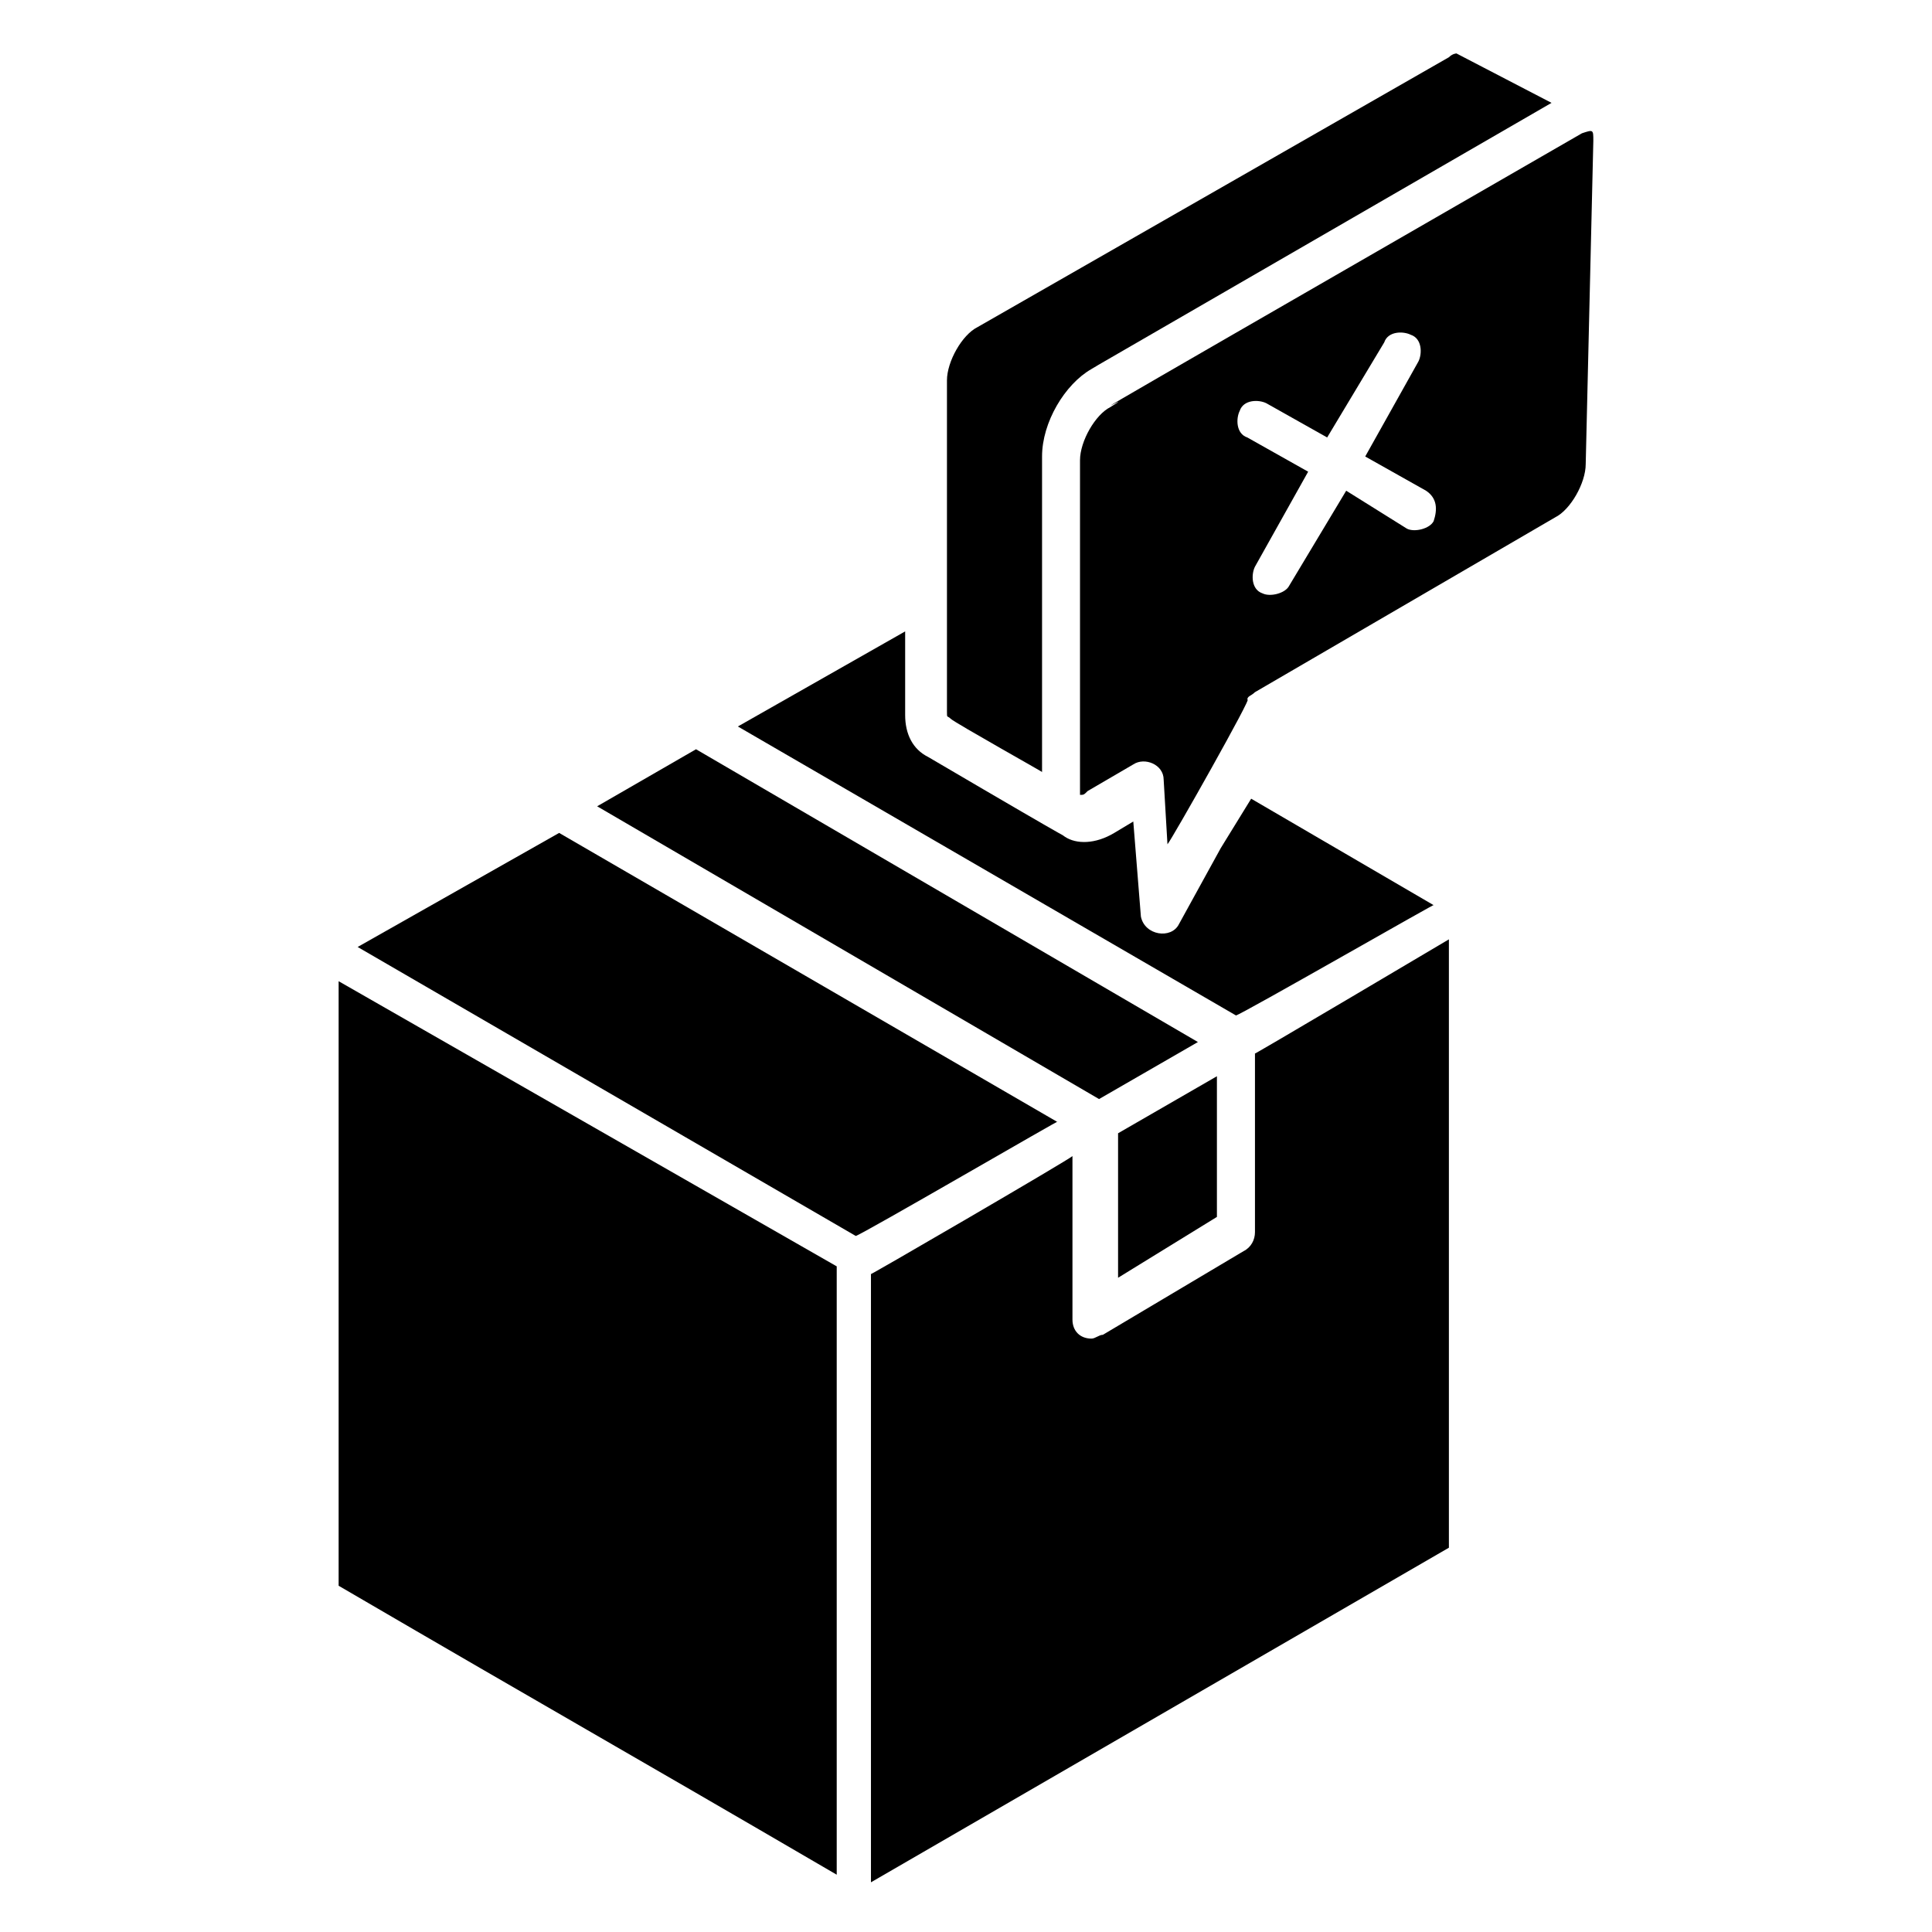
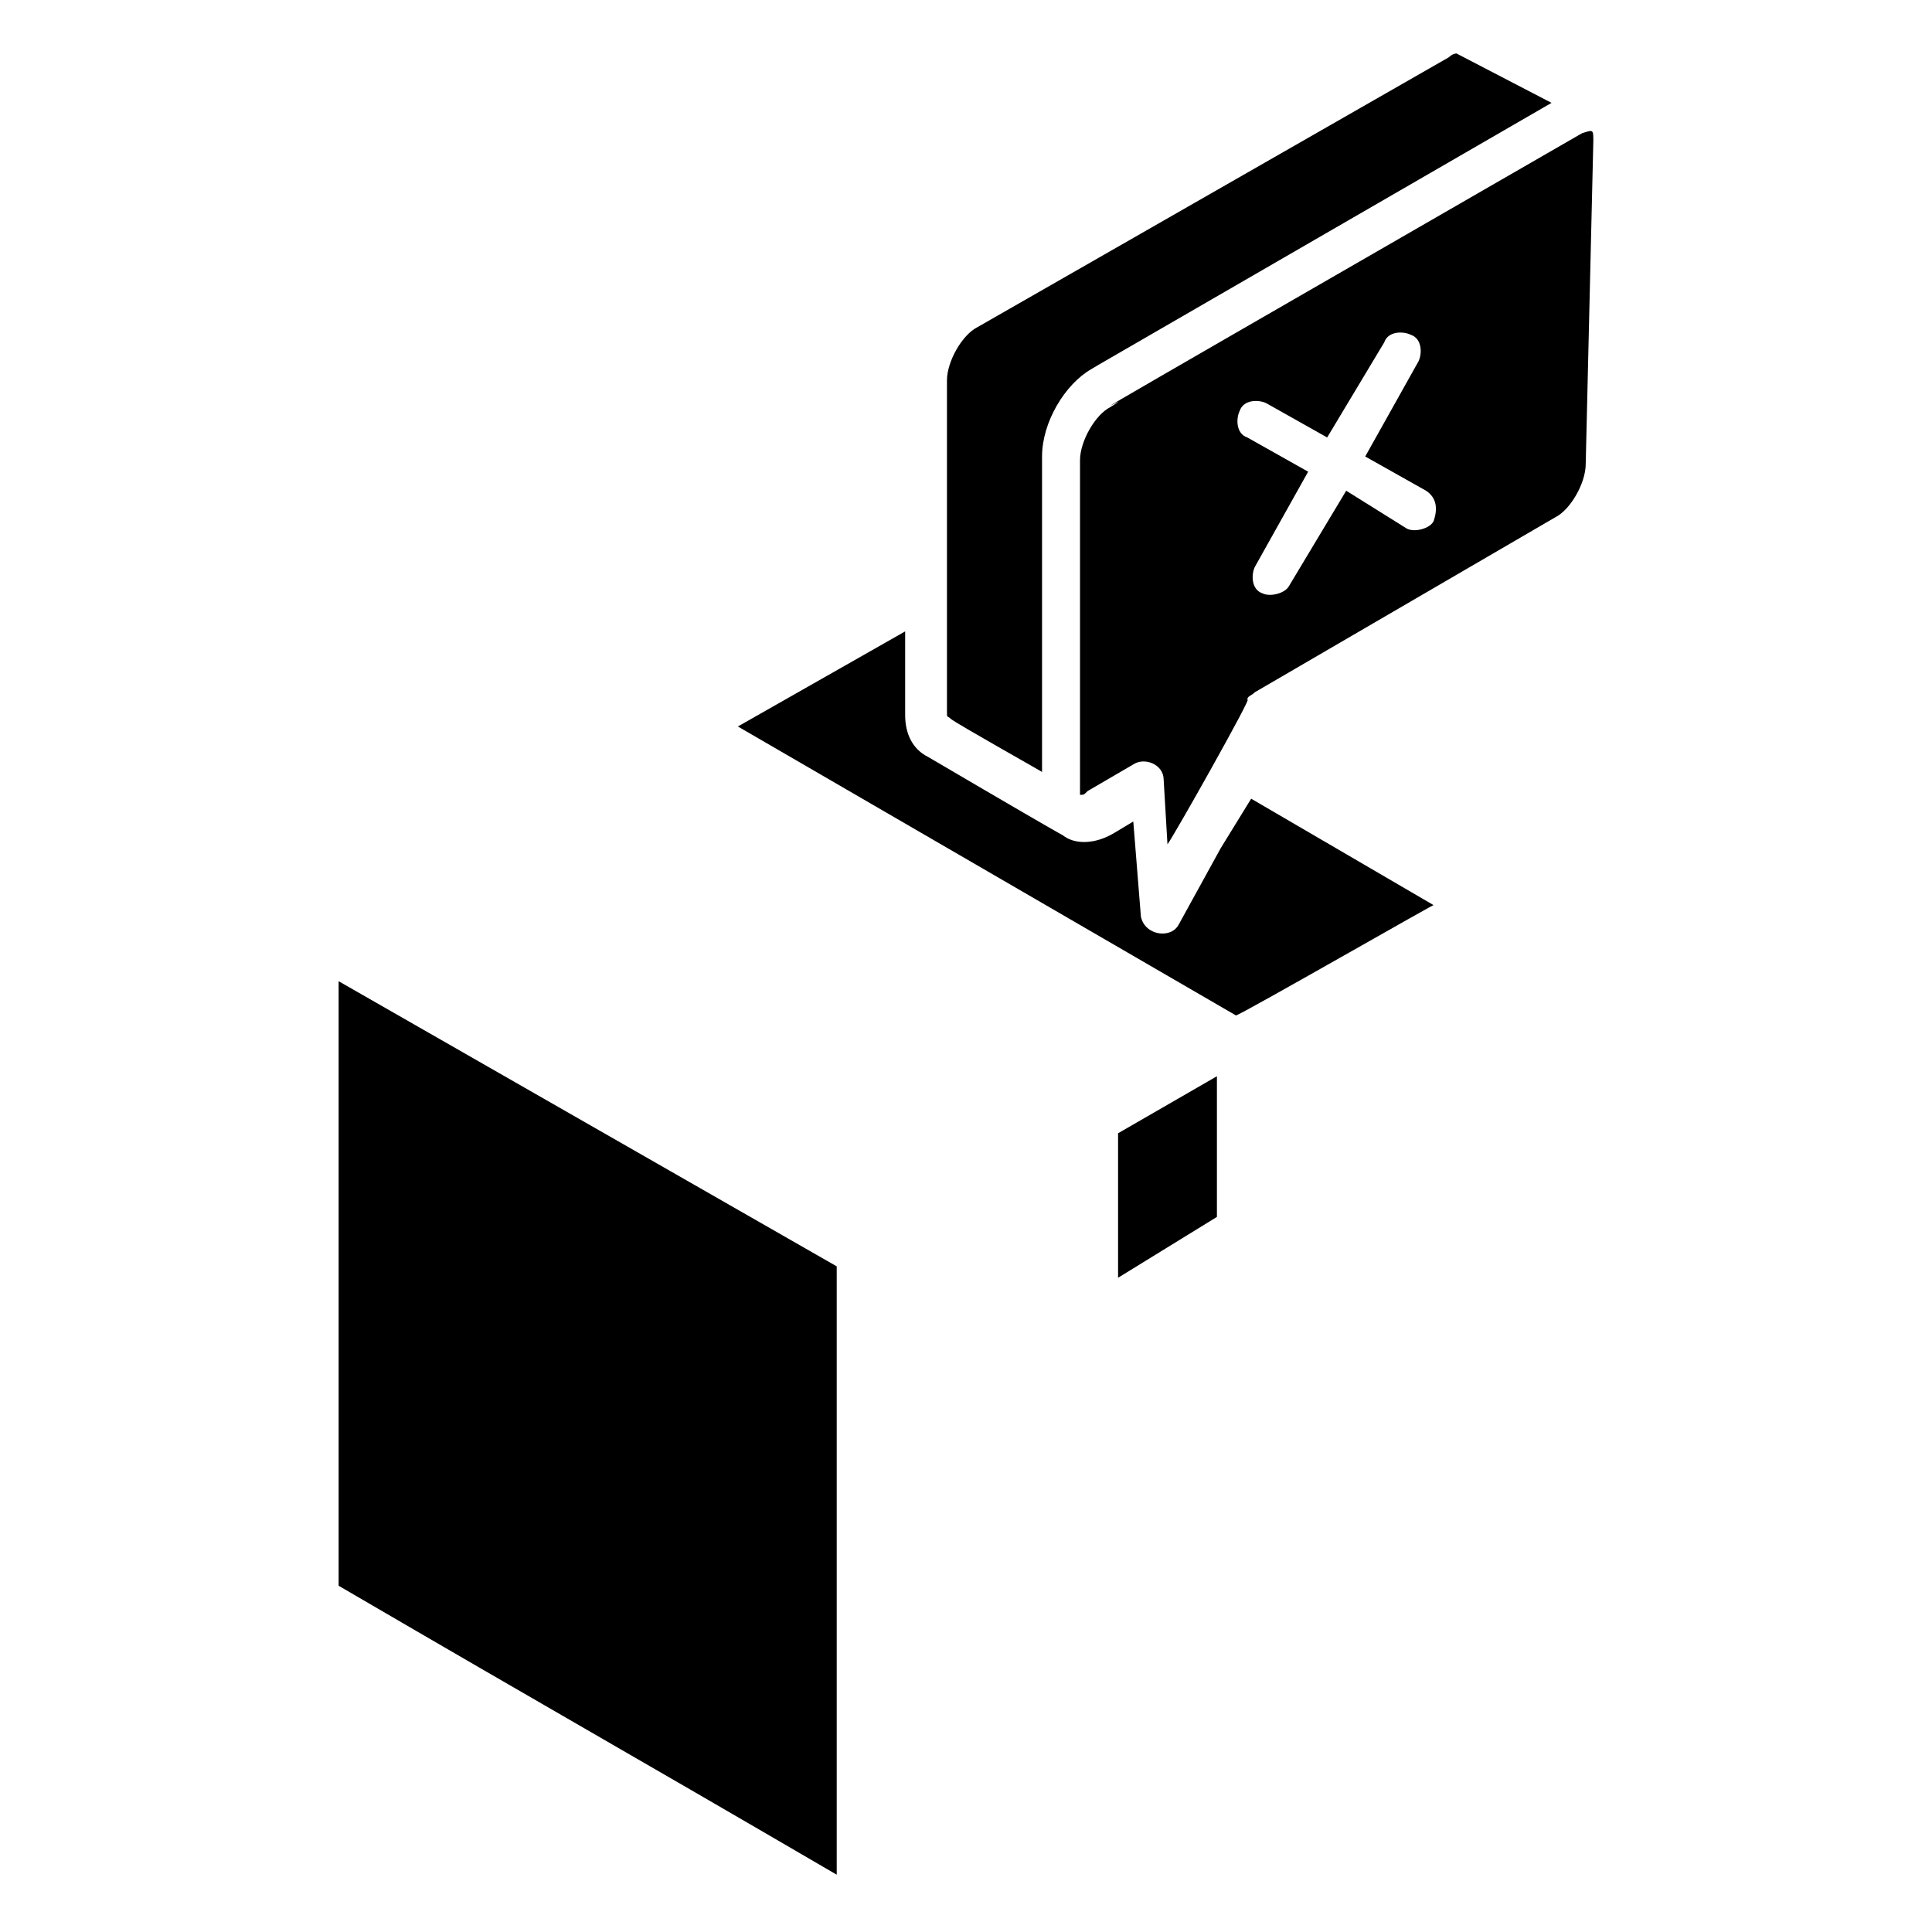
<svg xmlns="http://www.w3.org/2000/svg" fill="#000000" width="800px" height="800px" version="1.1" viewBox="144 144 512 512">
  <g>
-     <path d="m461.46 420.15-133.01-77.59-26.199 15.117 133.01 77.586z" />
    <path d="m523.94 383.88-48.367-28.215-8.062 13.098-11.082 20.152c-2.016 4.031-9.07 3.023-10.078-2.016l-2.016-25.191-5.039 3.023c-5.039 3.023-10.078 3.023-13.098 1.008-3.023-2.016 10.078 6.047-36.273-21.16-4.031-2.016-6.047-6.047-6.047-11.082v-22.168l-44.332 25.195 132 76.578c1.004 0 55.414-31.234 52.395-29.223z" />
    <path d="m440.3 482.62 26.195-16.125v-37.281l-26.195 15.113z" />
    <path d="m395.97 334.5c1.008 1.008 26.199 15.113 24.184 14.105v-83.633c0-9.07 6.047-19.145 13.098-23.176 12.09-7.055-45.344 26.199 121.92-70.535l-25.191-13.094s-1.008 0-2.016 1.008l-124.95 71.539c-4.031 2.016-8.062 9.07-8.062 14.105v87.664c0.004 2.016 0.004 1.008 1.012 2.016z" />
-     <path d="m424.18 441.31-132-76.578-53.398 30.227 132 76.578c1.004 0 56.422-32.242 53.398-30.227z" />
-     <path d="m233.74 404.03v160.21c60.457 35.266 71.539 41.312 132 76.578v-161.22z" />
+     <path d="m233.74 404.03v160.21c60.457 35.266 71.539 41.312 132 76.578v-161.22" />
    <path d="m566.25 181.34c0-3.023 0-3.023-3.023-2.016-171.3 98.746-111.85 64.488-124.95 72.547-4.031 2.016-8.062 9.07-8.062 14.105v86.656 2.016c1.008 0 1.008 0 2.016-1.008l12.09-7.055c3.023-2.016 8.062 0 8.062 4.031l1.008 17.129c1.008-1.008 23.176-40.305 21.16-38.289 0-1.008 1.008-1.008 2.016-2.016l79.602-46.352c4.031-2.016 8.062-9.07 8.062-14.105zm-42.316 100.76c-1.008 2.016-5.039 3.023-7.055 2.016l-16.121-10.074-15.117 25.191c-1.008 2.016-5.039 3.023-7.055 2.016-3.023-1.008-3.023-5.039-2.016-7.055l14.105-25.191-16.121-9.07c-3.023-1.008-3.023-5.039-2.016-7.055 1.008-3.023 5.039-3.023 7.055-2.016l16.121 9.07 15.117-25.188c1.008-3.023 5.039-3.023 7.055-2.016 3.023 1.008 3.023 5.039 2.016 7.055l-14.105 25.191 16.121 9.07c3.019 2.012 3.019 5.035 2.016 8.055z" />
-     <path d="m476.58 423.17v47.359c0 2.016-1.008 4.031-3.023 5.039l-37.281 22.168c-1.008 0-2.016 1.008-3.023 1.008-3.023 0-5.039-2.016-5.039-5.039v-43.328c-1.008 1.008-56.426 33.25-53.402 31.234v161.22l153.16-88.672v-161.22c0 0.004-54.41 32.246-51.387 30.23z" />
  </g>
</svg>